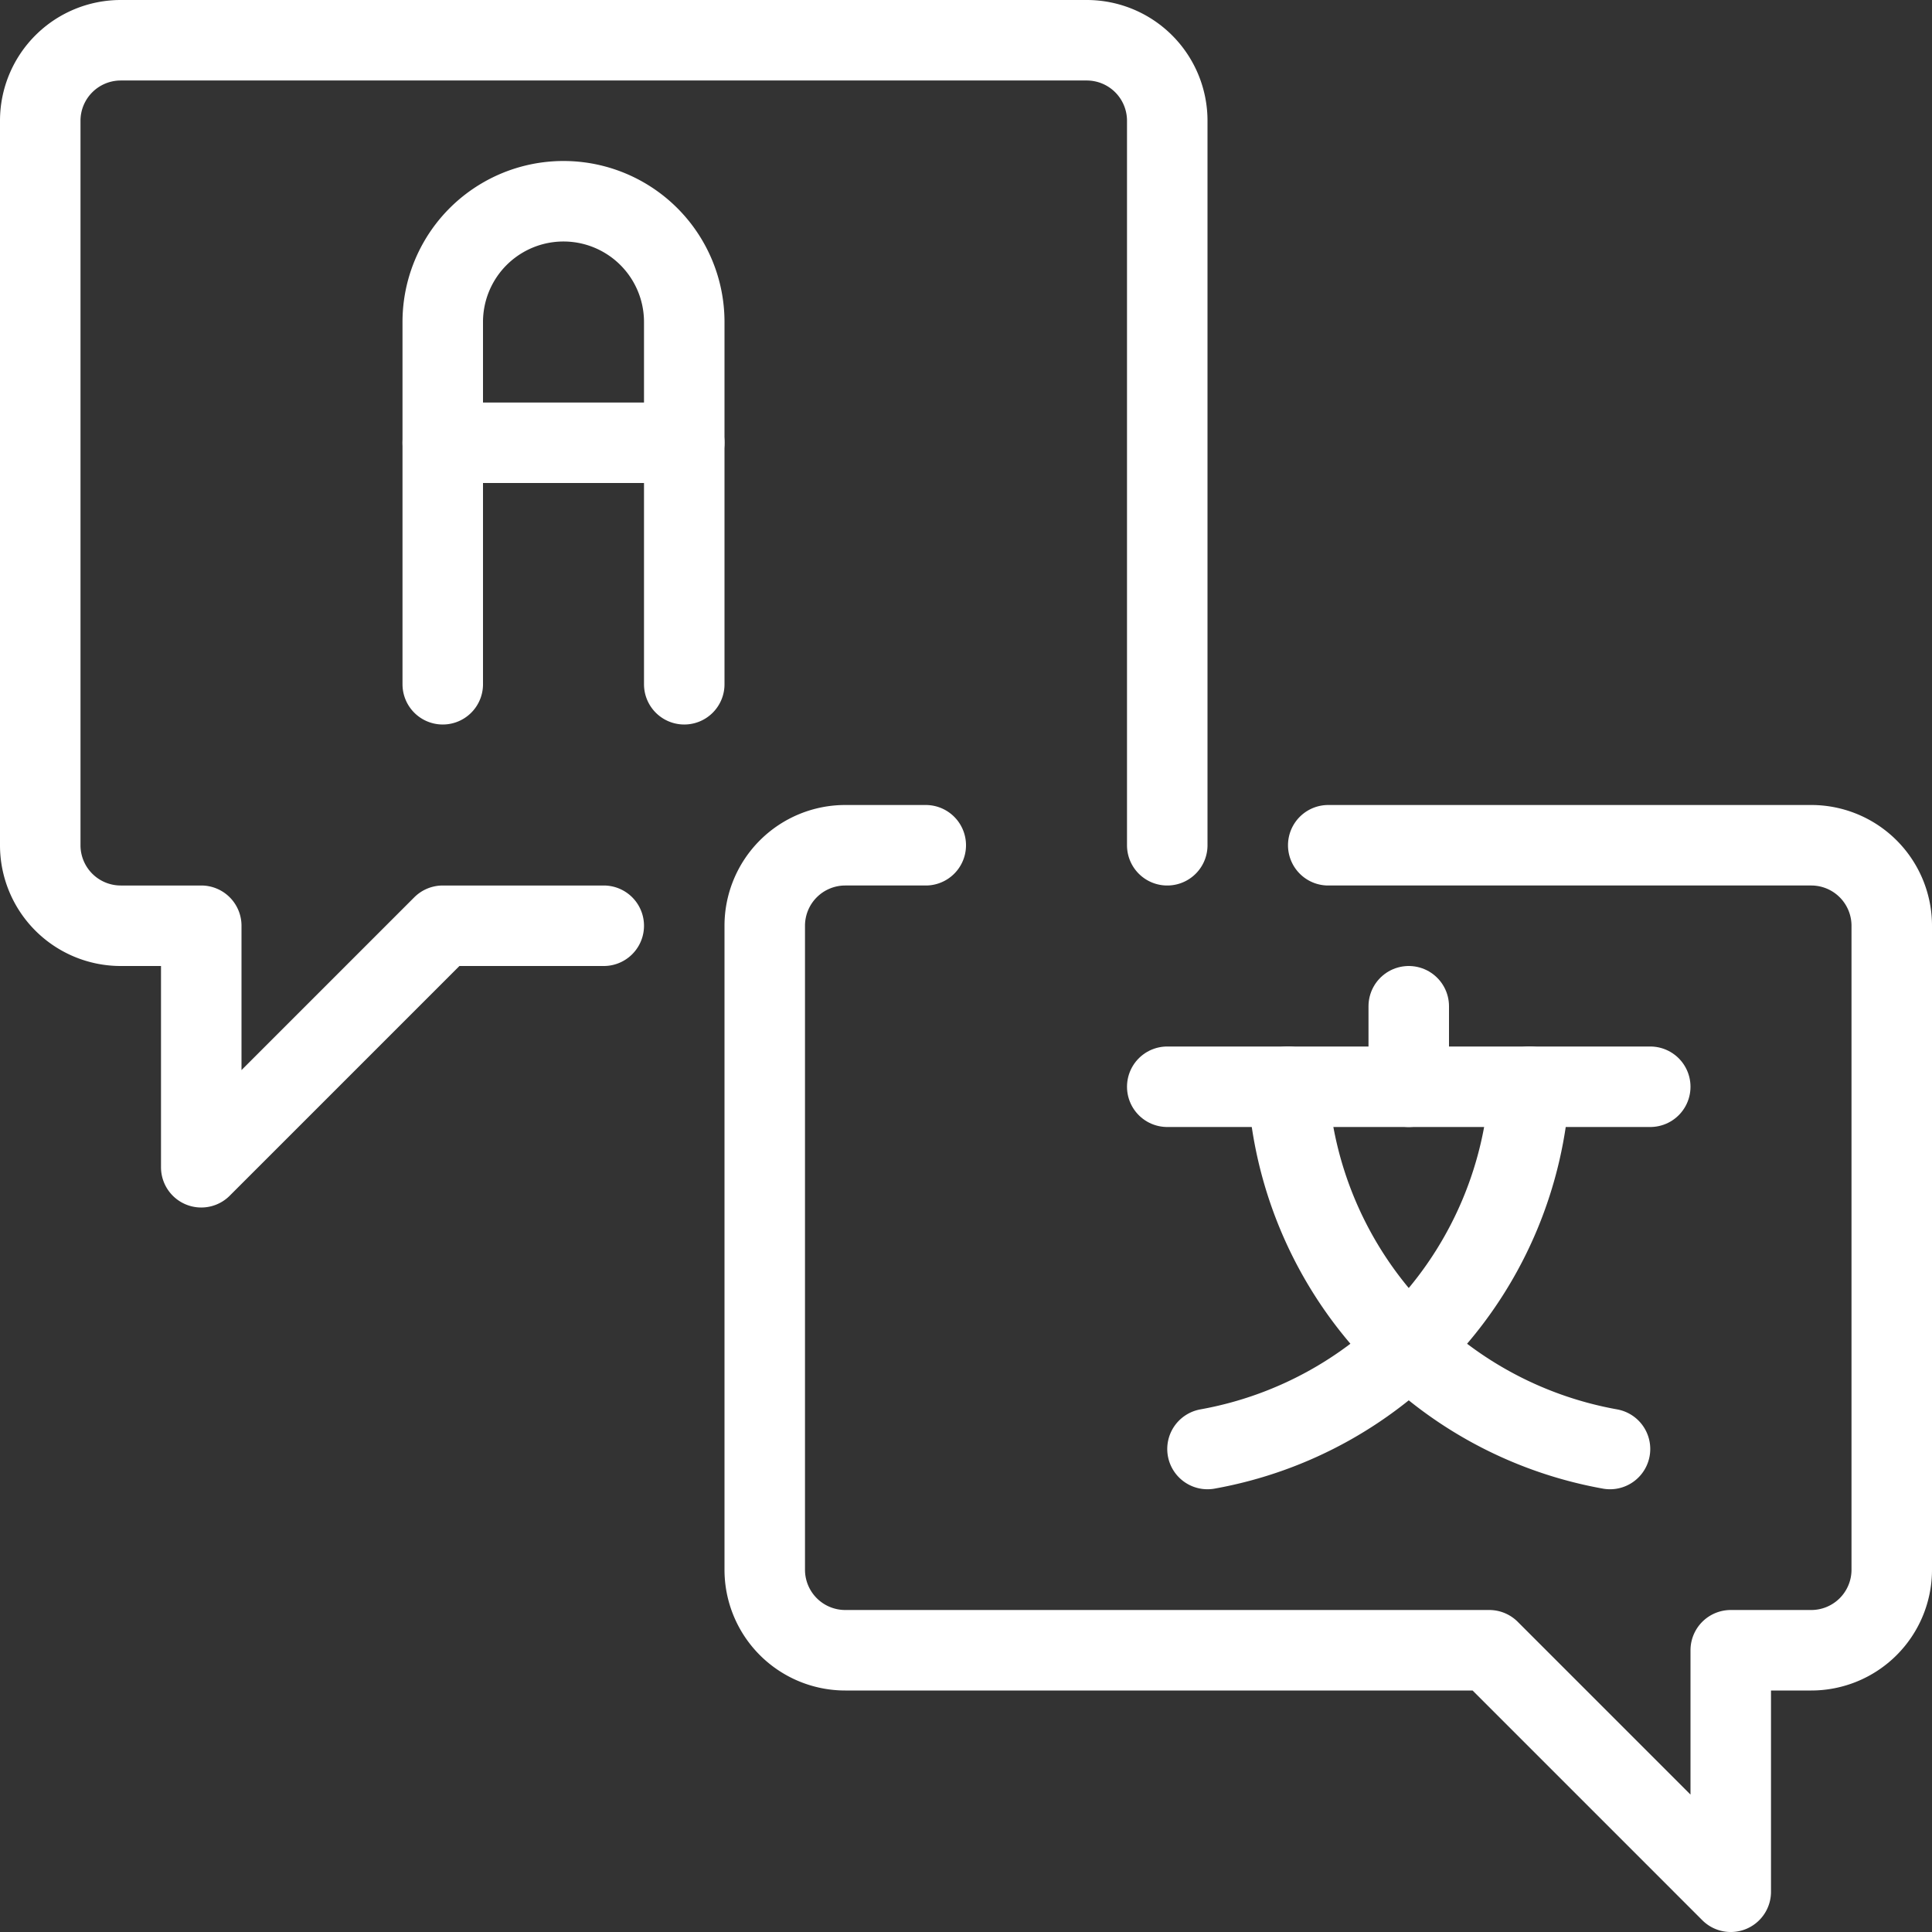
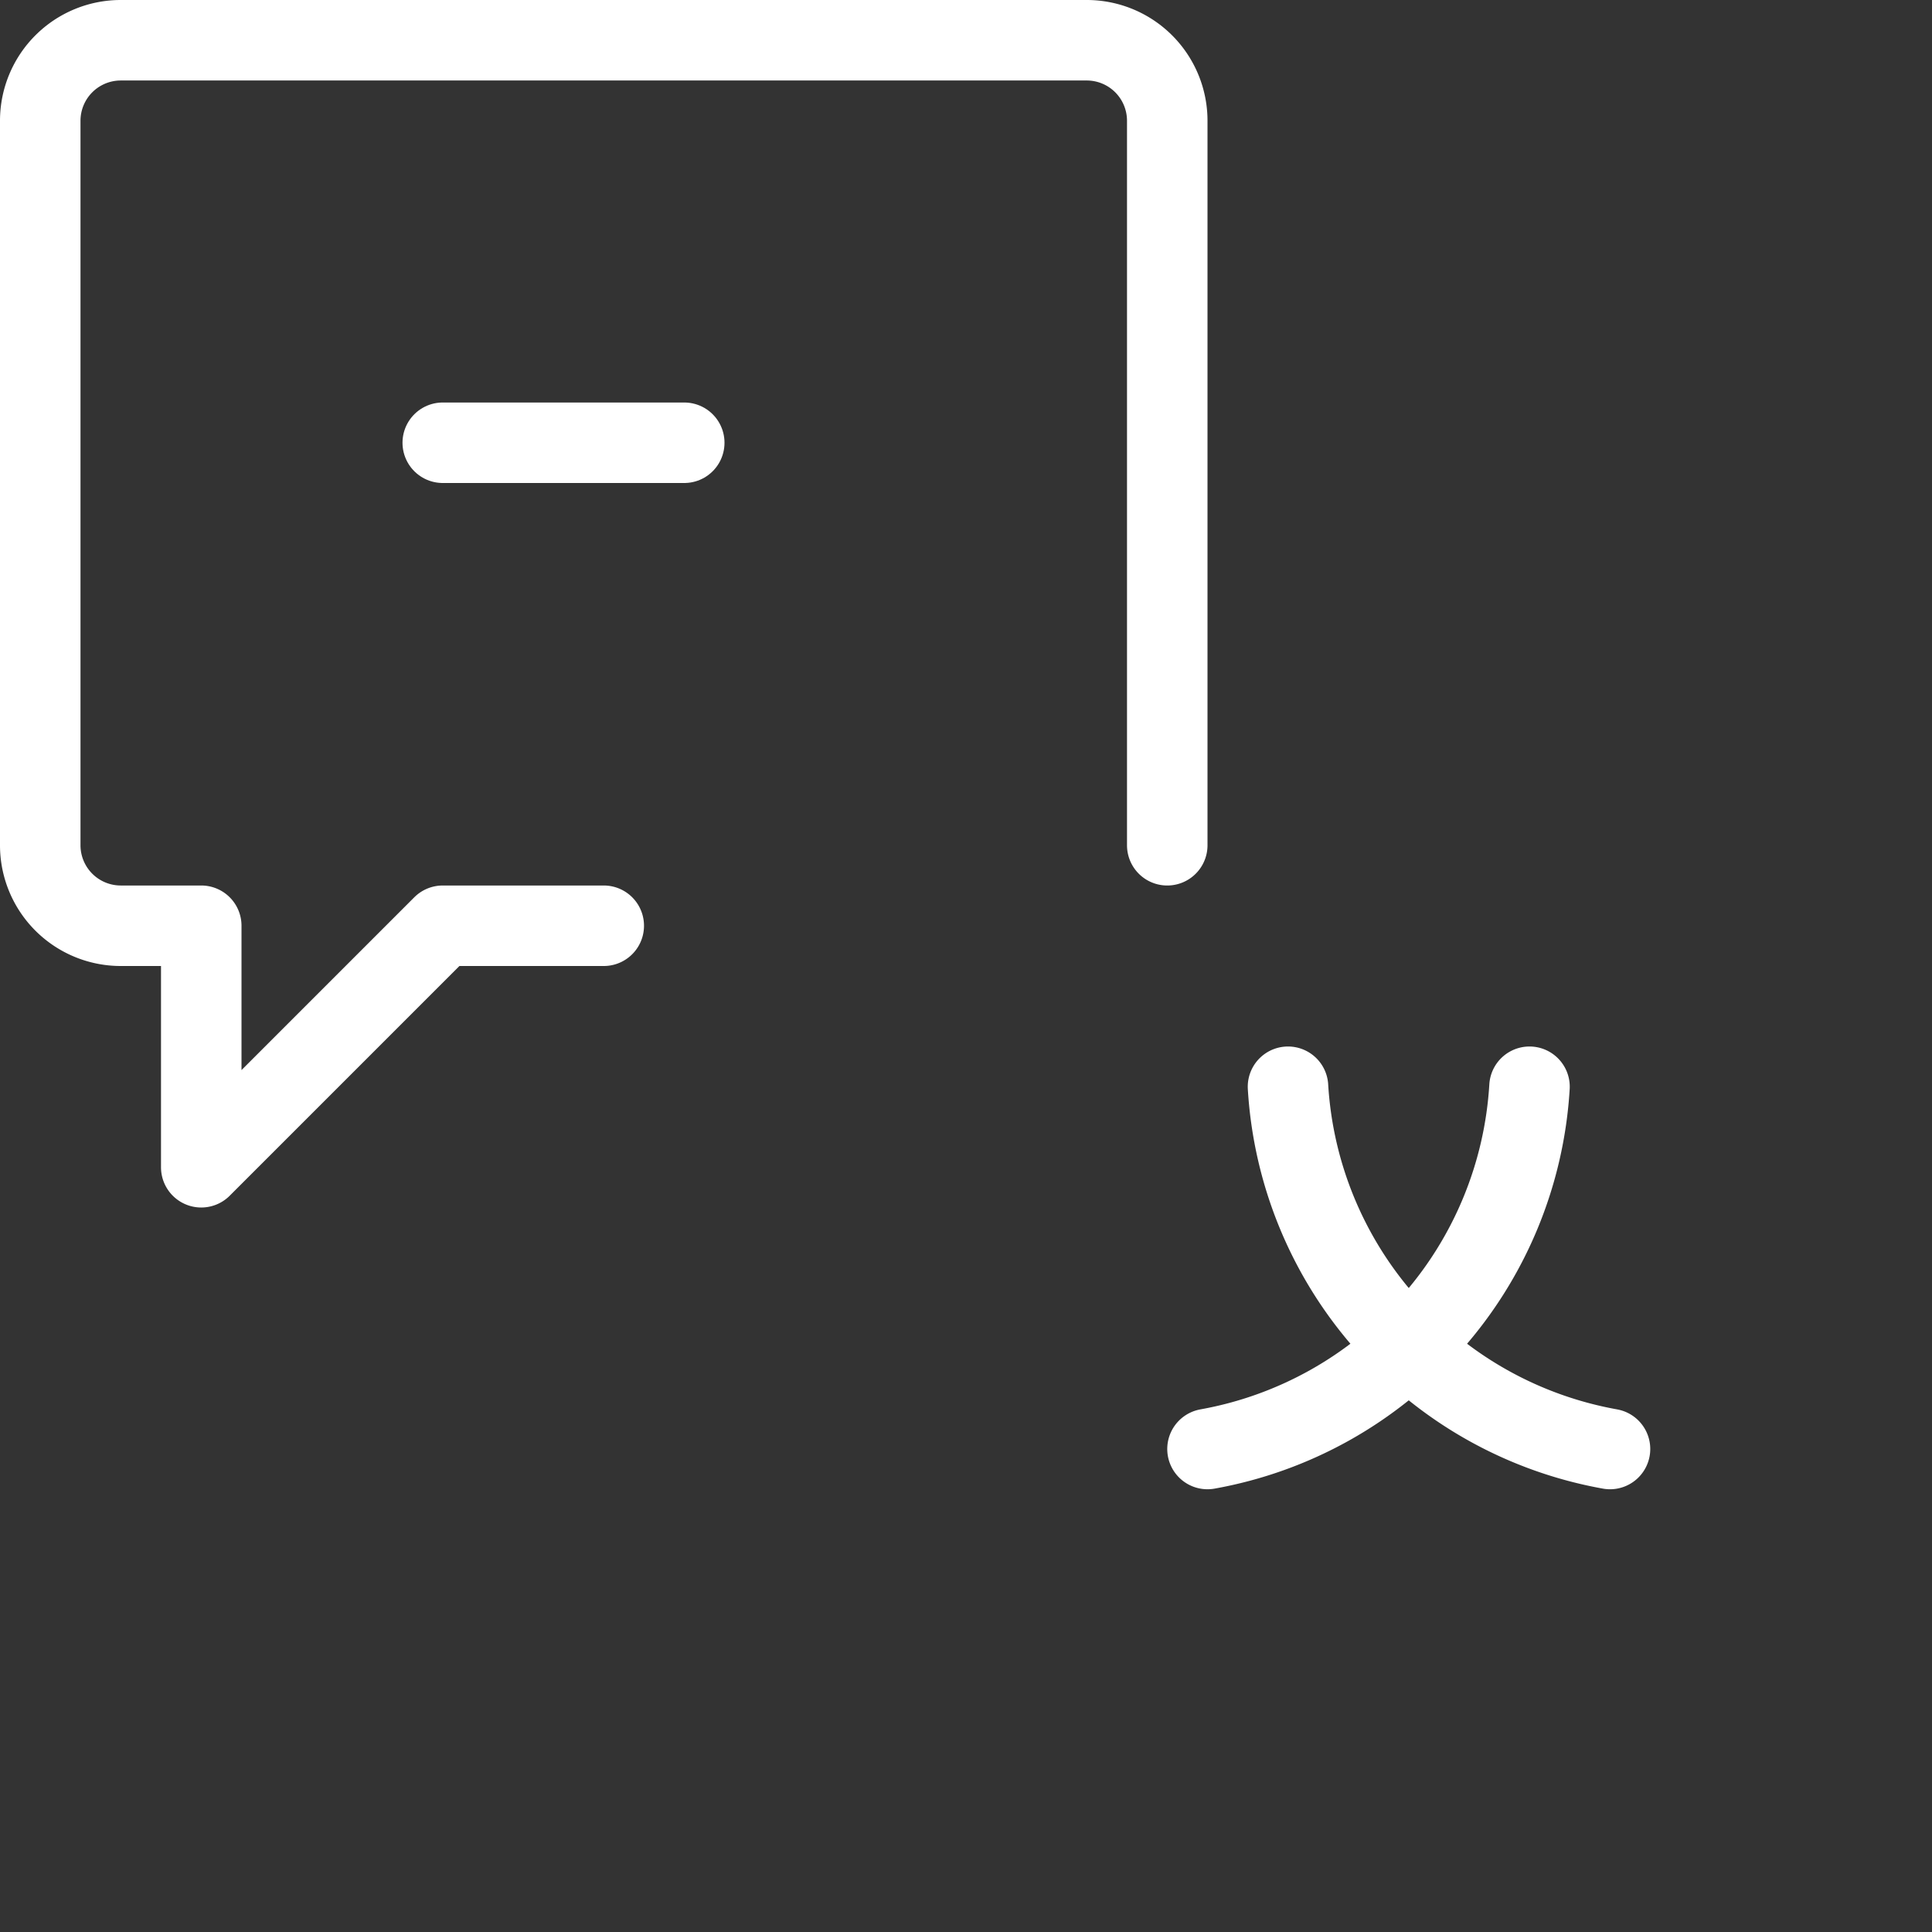
<svg xmlns="http://www.w3.org/2000/svg" viewBox="0 0 24 24" id="Chat-Translate--Streamline-Ultimate.svg">
  <rect x="0" y="0" width="24" height="24" fill="#333333" stroke="none" />
  <desc>Chat Translate Streamline Icon: https://streamlinehq.com</desc>
  <path d="M7.5 11.5h-2l-3 3v-3h-1a1 1 0 0 1 -1 -1v-9a1 1 0 0 1 1 -1h12a1 1 0 0 1 1 1v9" fill="none" stroke="#ffffff" stroke-linecap="round" stroke-linejoin="round" stroke-width="1" />
-   <path d="M16.5 10.5h6a1 1 0 0 1 1 1v8a1 1 0 0 1 -1 1h-1v3l-3 -3h-8a1 1 0 0 1 -1 -1v-8a1 1 0 0 1 1 -1h1" fill="none" stroke="#ffffff" stroke-linecap="round" stroke-linejoin="round" stroke-width="1" />
-   <path d="M5.5 8.5V4a1.5 1.5 0 0 1 3 0v4.5" fill="none" stroke="#ffffff" stroke-linecap="round" stroke-linejoin="round" stroke-width="1" />
  <path d="m5.5 5.5 3 0" fill="none" stroke="#ffffff" stroke-linecap="round" stroke-linejoin="round" stroke-width="1" />
-   <path d="m17.5 13.5 0 -1" fill="none" stroke="#ffffff" stroke-linecap="round" stroke-linejoin="round" stroke-width="1" />
-   <path d="m14.5 13.5 6 0" fill="none" stroke="#ffffff" stroke-linecap="round" stroke-linejoin="round" stroke-width="1" />
  <path d="M16 13.5a4.868 4.868 0 0 0 4 4.5" fill="none" stroke="#ffffff" stroke-linecap="round" stroke-linejoin="round" stroke-width="1" />
  <path d="M19 13.5a4.868 4.868 0 0 1 -4 4.5" fill="none" stroke="#ffffff" stroke-linecap="round" stroke-linejoin="round" stroke-width="1" />
</svg>